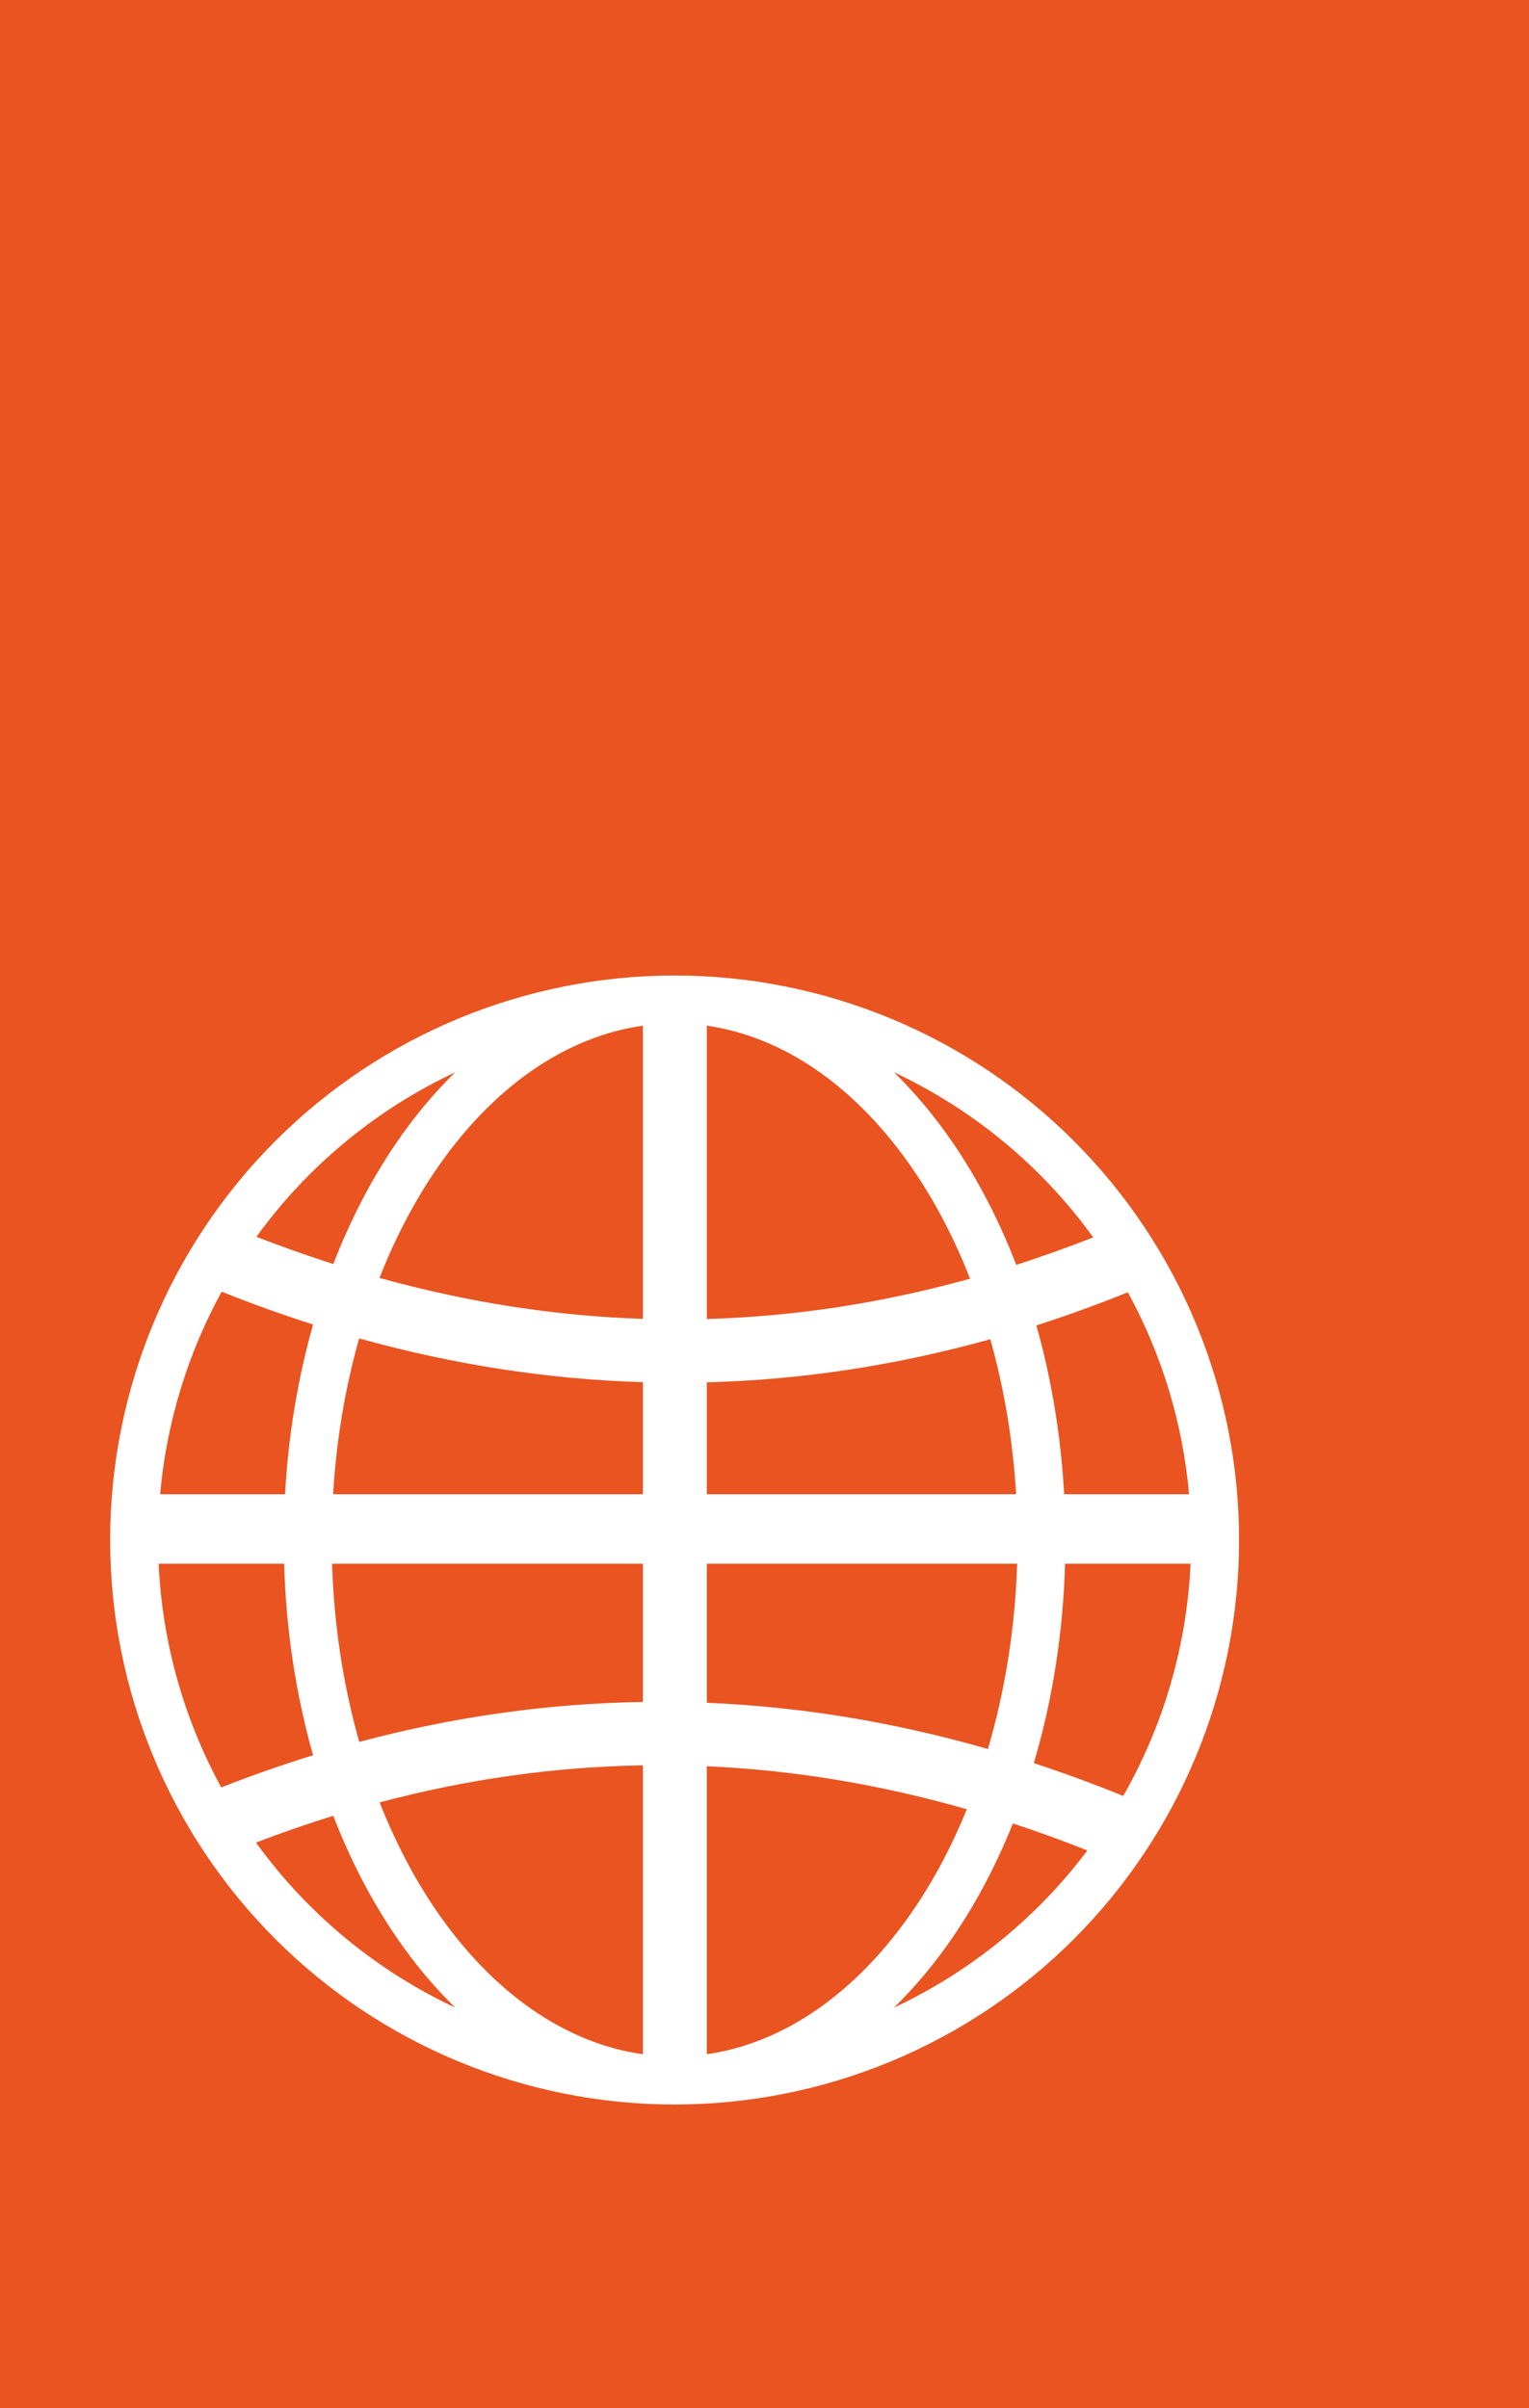
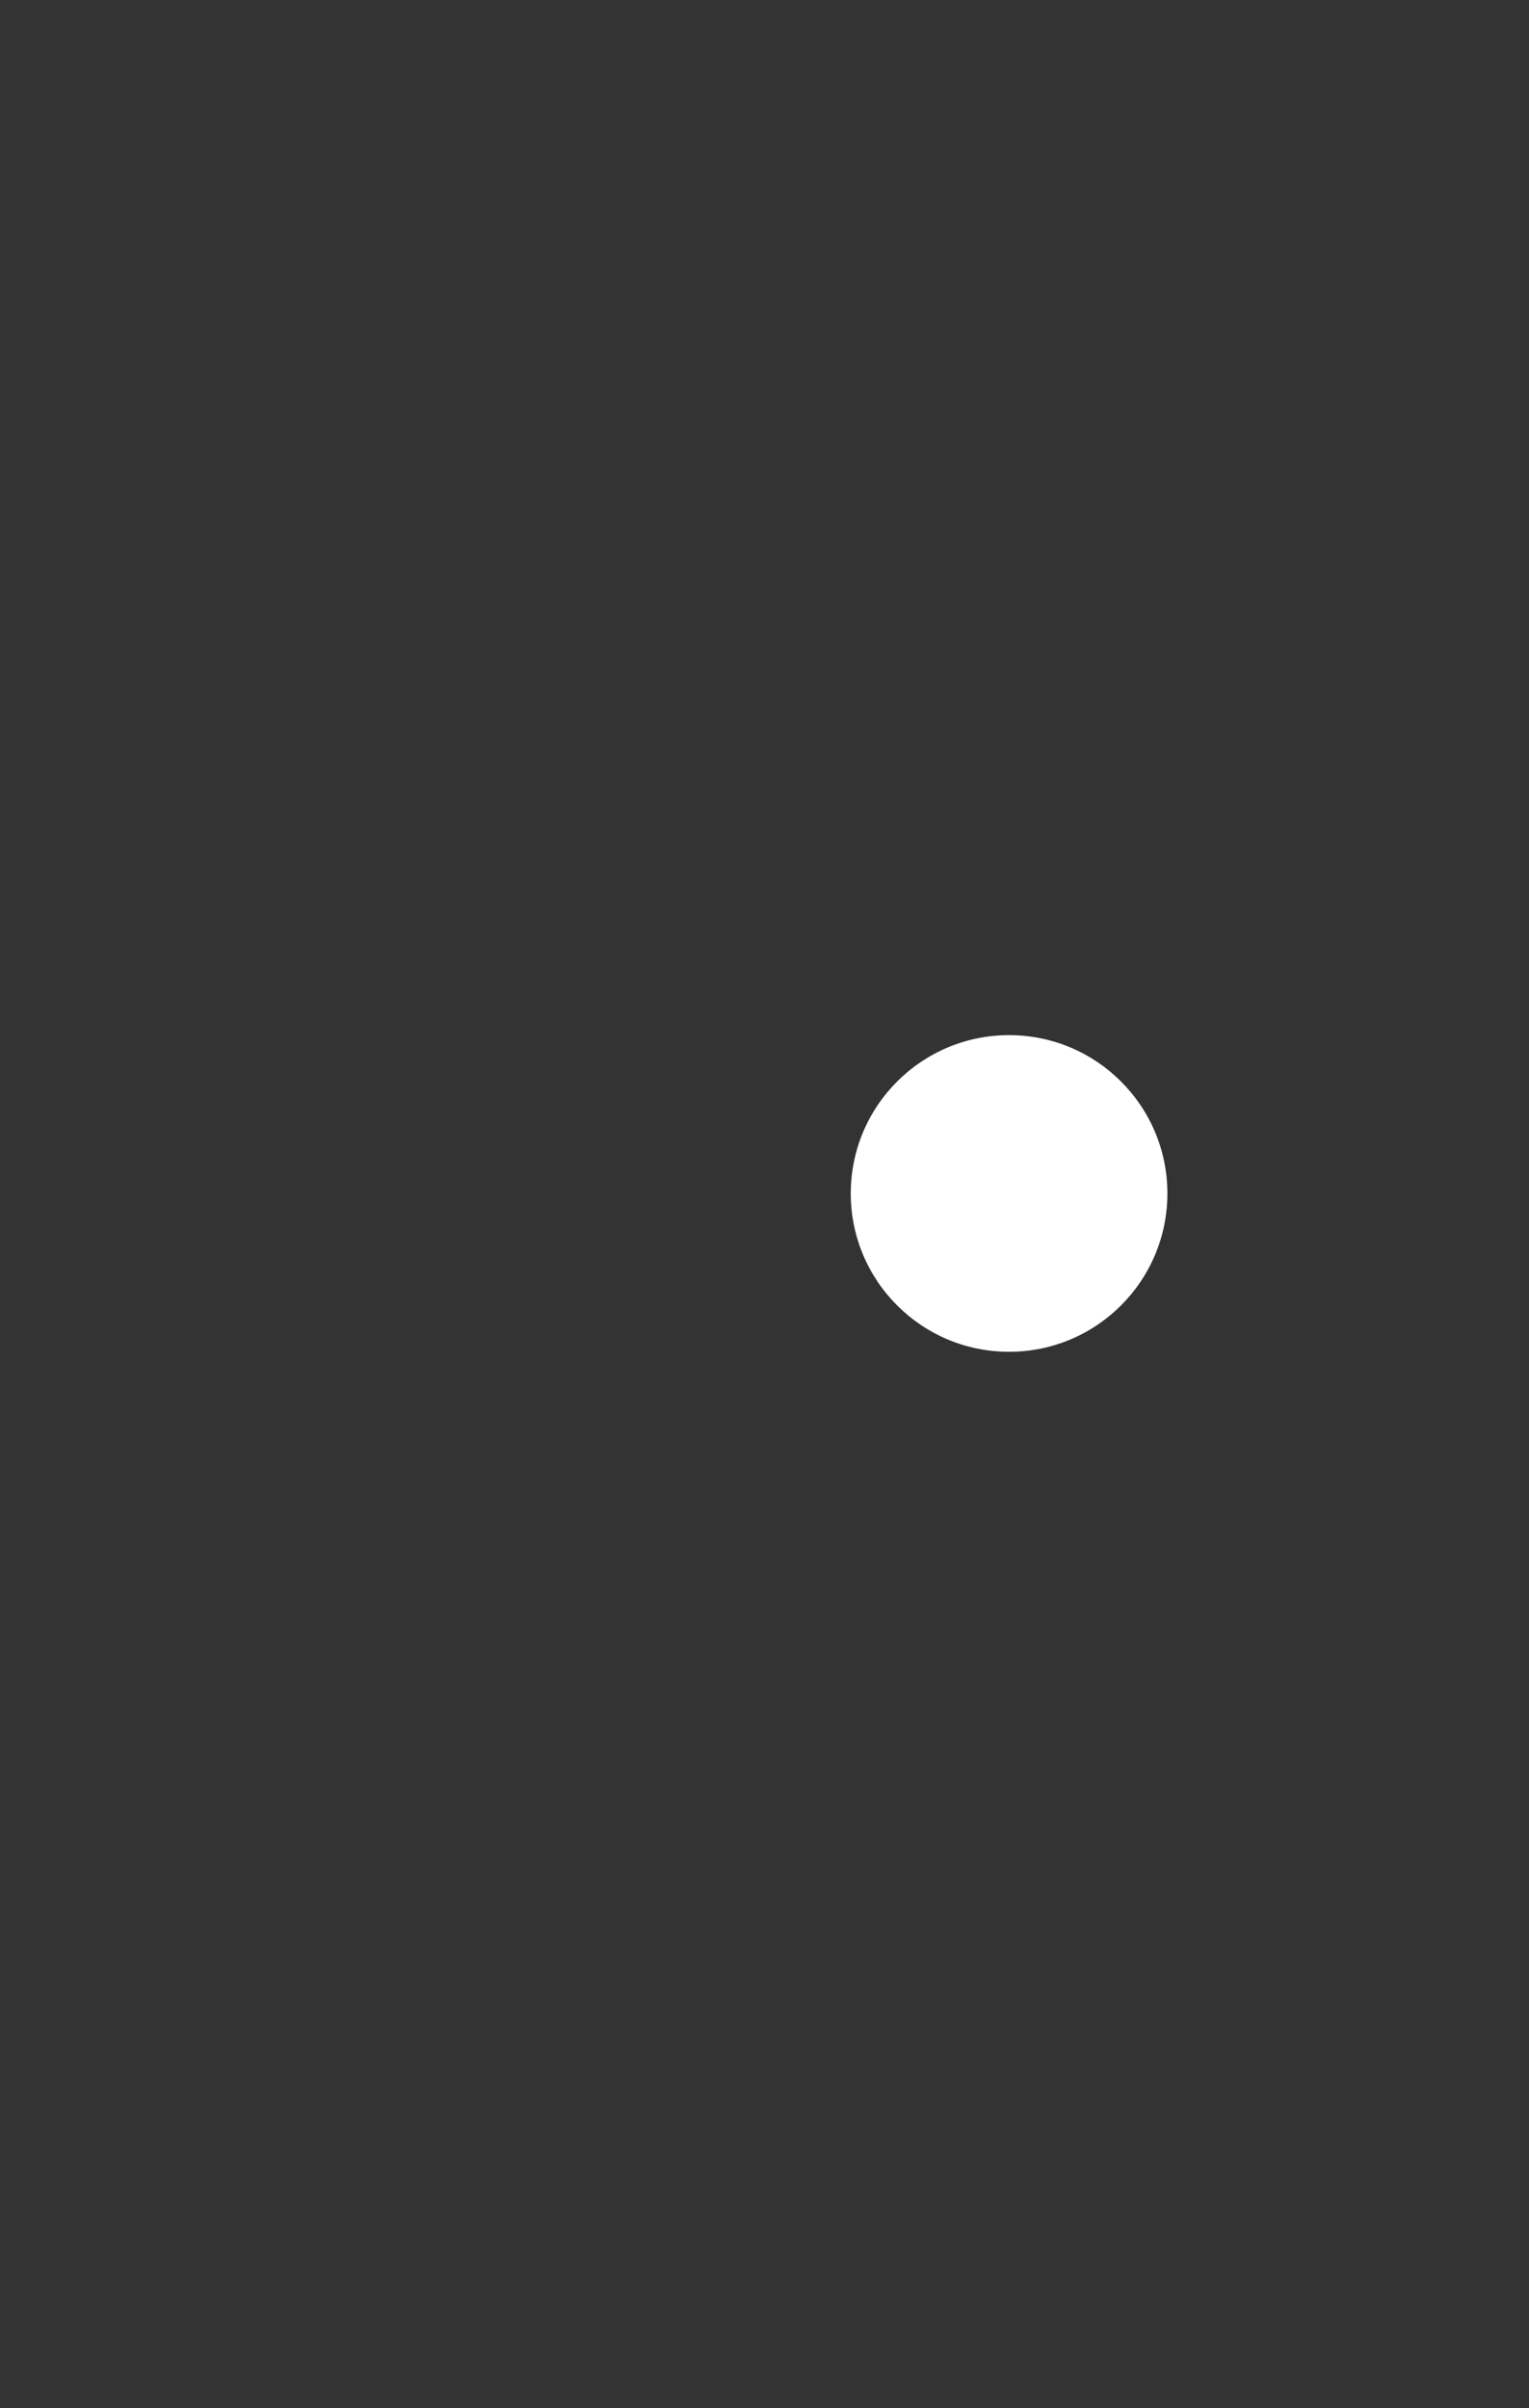
<svg xmlns="http://www.w3.org/2000/svg" xmlns:ns1="http://sodipodi.sourceforge.net/DTD/sodipodi-0.dtd" xmlns:ns2="http://www.inkscape.org/namespaces/inkscape" id="Layer_1" viewBox="0 0 254 400" version="1.1" ns1:docname="planet-badge.svg" width="254" height="400" ns2:version="1.4.2 (2aeb623e1d, 2025-05-12)">
  <rect x="0" y="0" width="254" height="400" fill="#333333" stroke="none" />
  <ns1:namedview id="namedview20" pagecolor="#ffffff" bordercolor="#000000" borderopacity="0.25" ns2:showpageshadow="2" ns2:pageopacity="0.0" ns2:pagecheckerboard="0" ns2:deskcolor="#d1d1d1" ns2:zoom="0.57322685" ns2:cx="574.81607" ns2:cy="-0.87225503" ns2:window-width="1854" ns2:window-height="1011" ns2:window-x="0" ns2:window-y="0" ns2:window-maximized="1" ns2:current-layer="Layer_1" />
  <defs id="defs1">
    <style id="style1">.cls-1{fill:none;}.cls-1,.cls-2,.cls-3,.cls-4{stroke-width:0px;}.cls-3{fill:#fff;}.cls-4{fill:#e95420;}</style>
  </defs>
  <circle class="cls-3" cx="167.63" cy="198.25" r="26.3" id="circle9" />
-   <circle class="cls-3" cx="161.71" cy="323.76" r="26.3" id="circle10" />
-   <path class="cls-3" d="m 198.31,314.1 c 8.18,-10.31 13.94,-22.5 16.71,-35.45 4.84,-22.59 0.32,-46.29 -12.4,-65.51 -3.03,7.14 -8.17,13.17 -14.79,17.32 7.1,13.38 9.26,28.82 6.08,43.67 -1.56,7.27 -4.31,14.12 -8.18,20.38 6.19,5.08 10.56,11.91 12.59,19.6 z" id="path10" />
-   <rect class="cls-1" x="30.25" y="169.38" width="193.57" height="193.57" id="rect16" />
-   <rect class="cls-4" width="254" height="400" id="rect17" x="0" y="0" />
  <g transform="matrix(28.7,0,0,28.7,3.705,-8140.375)" id="g5" style="fill:#ffffff">
    <g transform="matrix(0.068,0,0,0.068,130.77,371.52)" fill="#004557" stroke-width="14.761" id="g4" style="fill:#ffffff">
      <g transform="translate(2.276,18.777)" stroke-width="14.761" id="g3" style="fill:#ffffff">
        <g transform="translate(7.89,102.57)" id="g2" style="fill:#ffffff">
          <g transform="translate(23.671,-27.616)" id="g1" style="fill:#ffffff">
-             <path d="m -1901.4,-1303.1 c -12.742,0 -24.965,5.063 -33.975,14.073 -9.01,9.01 -14.073,21.232 -14.073,33.975 0,12.742 5.063,24.965 14.073,33.975 9.01,9.01 21.233,14.073 33.975,14.073 12.742,0 24.965,-5.063 33.975,-14.073 9.01,-9.01 14.073,-21.233 14.073,-33.975 0,-12.742 -5.063,-24.964 -14.073,-33.975 -9.01,-9.011 -21.233,-14.073 -33.975,-14.073 z m -2.699,4.271 v 24.954 c -7.423,-0.239 -14.891,-1.394 -22.42,-3.485 1.297,-3.304 2.881,-6.364 4.724,-9.079 4.902,-7.223 11.164,-11.47 17.695,-12.39 z m 5.44,0 c 6.516,0.932 12.761,5.177 17.653,12.384 1.857,2.735 3.45,5.819 4.753,9.151 -7.439,2.065 -14.901,3.22 -22.406,3.431 z m -21.418,3.968 c -1.832,1.786 -3.541,3.837 -5.094,6.125 -2.091,3.08 -3.858,6.512 -5.282,10.194 -2.176,-0.696 -4.357,-1.466 -6.545,-2.319 1.353,-1.866 2.856,-3.636 4.506,-5.286 3.637,-3.637 7.846,-6.57 12.414,-8.714 z m 37.352,0 c 4.569,2.143 8.777,5.076 12.414,8.714 1.665,1.665 3.18,3.452 4.542,5.336 -2.183,0.86 -4.367,1.638 -6.552,2.34 -1.428,-3.709 -3.205,-7.165 -5.31,-10.265 -1.554,-2.289 -3.262,-4.338 -5.095,-6.125 z m -57.23,18.672 c 2.596,1.038 5.191,1.97 7.783,2.797 -1.303,4.582 -2.111,9.451 -2.388,14.443 h -10.633 c 0.54,-6.077 2.335,-11.943 5.238,-17.24 z m 77.136,0.051 c 2.887,5.284 4.672,11.132 5.21,17.189 h -10.633 c -0.276,-4.964 -1.076,-9.807 -2.366,-14.367 2.604,-0.834 5.2,-1.777 7.789,-2.822 z m -65.434,3.925 c 8.082,2.254 16.139,3.487 24.154,3.728 v 9.537 h -26.372 c 0.275,-4.596 1.031,-9.071 2.219,-13.265 z m 53.725,0.071 c 1.176,4.173 1.924,8.623 2.198,13.194 h -26.329 v -9.524 c 8.096,-0.212 16.145,-1.444 24.132,-3.67 z m -70.793,19.106 h 10.682 c 0.163,5.641 1.001,11.152 2.464,16.303 -2.613,0.808 -5.219,1.719 -7.817,2.74 -3.177,-5.821 -5.02,-12.327 -5.329,-19.042 z m 14.763,0 h 26.458 v 11.77 c -8.099,0.124 -16.152,1.261 -24.143,3.399 -1.354,-4.771 -2.152,-9.905 -2.315,-15.169 z m 31.898,0 h 26.415 c -0.17,5.487 -1.03,10.833 -2.49,15.773 -8.005,-2.302 -15.985,-3.607 -23.925,-3.934 z m 30.497,0 h 10.682 c -0.322,6.995 -2.306,13.764 -5.732,19.768 -2.538,-1.032 -5.075,-1.961 -7.609,-2.792 1.584,-5.342 2.49,-11.088 2.659,-16.976 z m -35.937,17.164 v 24.592 c -6.531,-0.92 -12.793,-5.167 -17.695,-12.39 -1.838,-2.708 -3.417,-5.757 -4.713,-9.049 7.439,-1.977 14.902,-3.031 22.408,-3.153 z m 5.44,0.075 c 7.329,0.323 14.702,1.535 22.134,3.662 -1.25,3.07 -2.752,5.92 -4.481,8.467 -4.892,7.207 -11.138,11.452 -17.653,12.384 z m -31.796,4.218 c 1.424,3.685 3.192,7.119 5.284,10.201 1.554,2.289 3.263,4.339 5.095,6.126 -4.569,-2.143 -8.778,-5.077 -12.415,-8.714 -1.665,-1.665 -3.179,-3.45 -4.541,-5.334 2.191,-0.839 4.382,-1.6 6.576,-2.279 z m 57.852,0.653 c 2.108,0.692 4.221,1.458 6.34,2.297 -1.232,1.638 -2.581,3.197 -4.047,4.663 -3.637,3.637 -7.846,6.571 -12.415,8.714 1.833,-1.787 3.542,-3.837 5.095,-6.126 1.968,-2.899 3.649,-6.111 5.027,-9.548 z" color="#000000" color-rendering="auto" dominant-baseline="auto" enable-background="accumulate" fill="#000000" image-rendering="auto" shape-rendering="auto" solid-color="#000000" style="font-variant-ligatures:normal;font-variant-position:normal;font-variant-caps:normal;font-variant-numeric:normal;font-variant-alternates:normal;font-feature-settings:normal;text-indent:0;text-decoration-line:none;text-decoration-style:solid;text-decoration-color:#000000;text-transform:none;text-orientation:mixed;white-space:normal;shape-padding:0;isolation:auto;mix-blend-mode:normal;fill:#ffffff" id="path1-6" />
-           </g>
+             </g>
        </g>
      </g>
    </g>
  </g>
</svg>